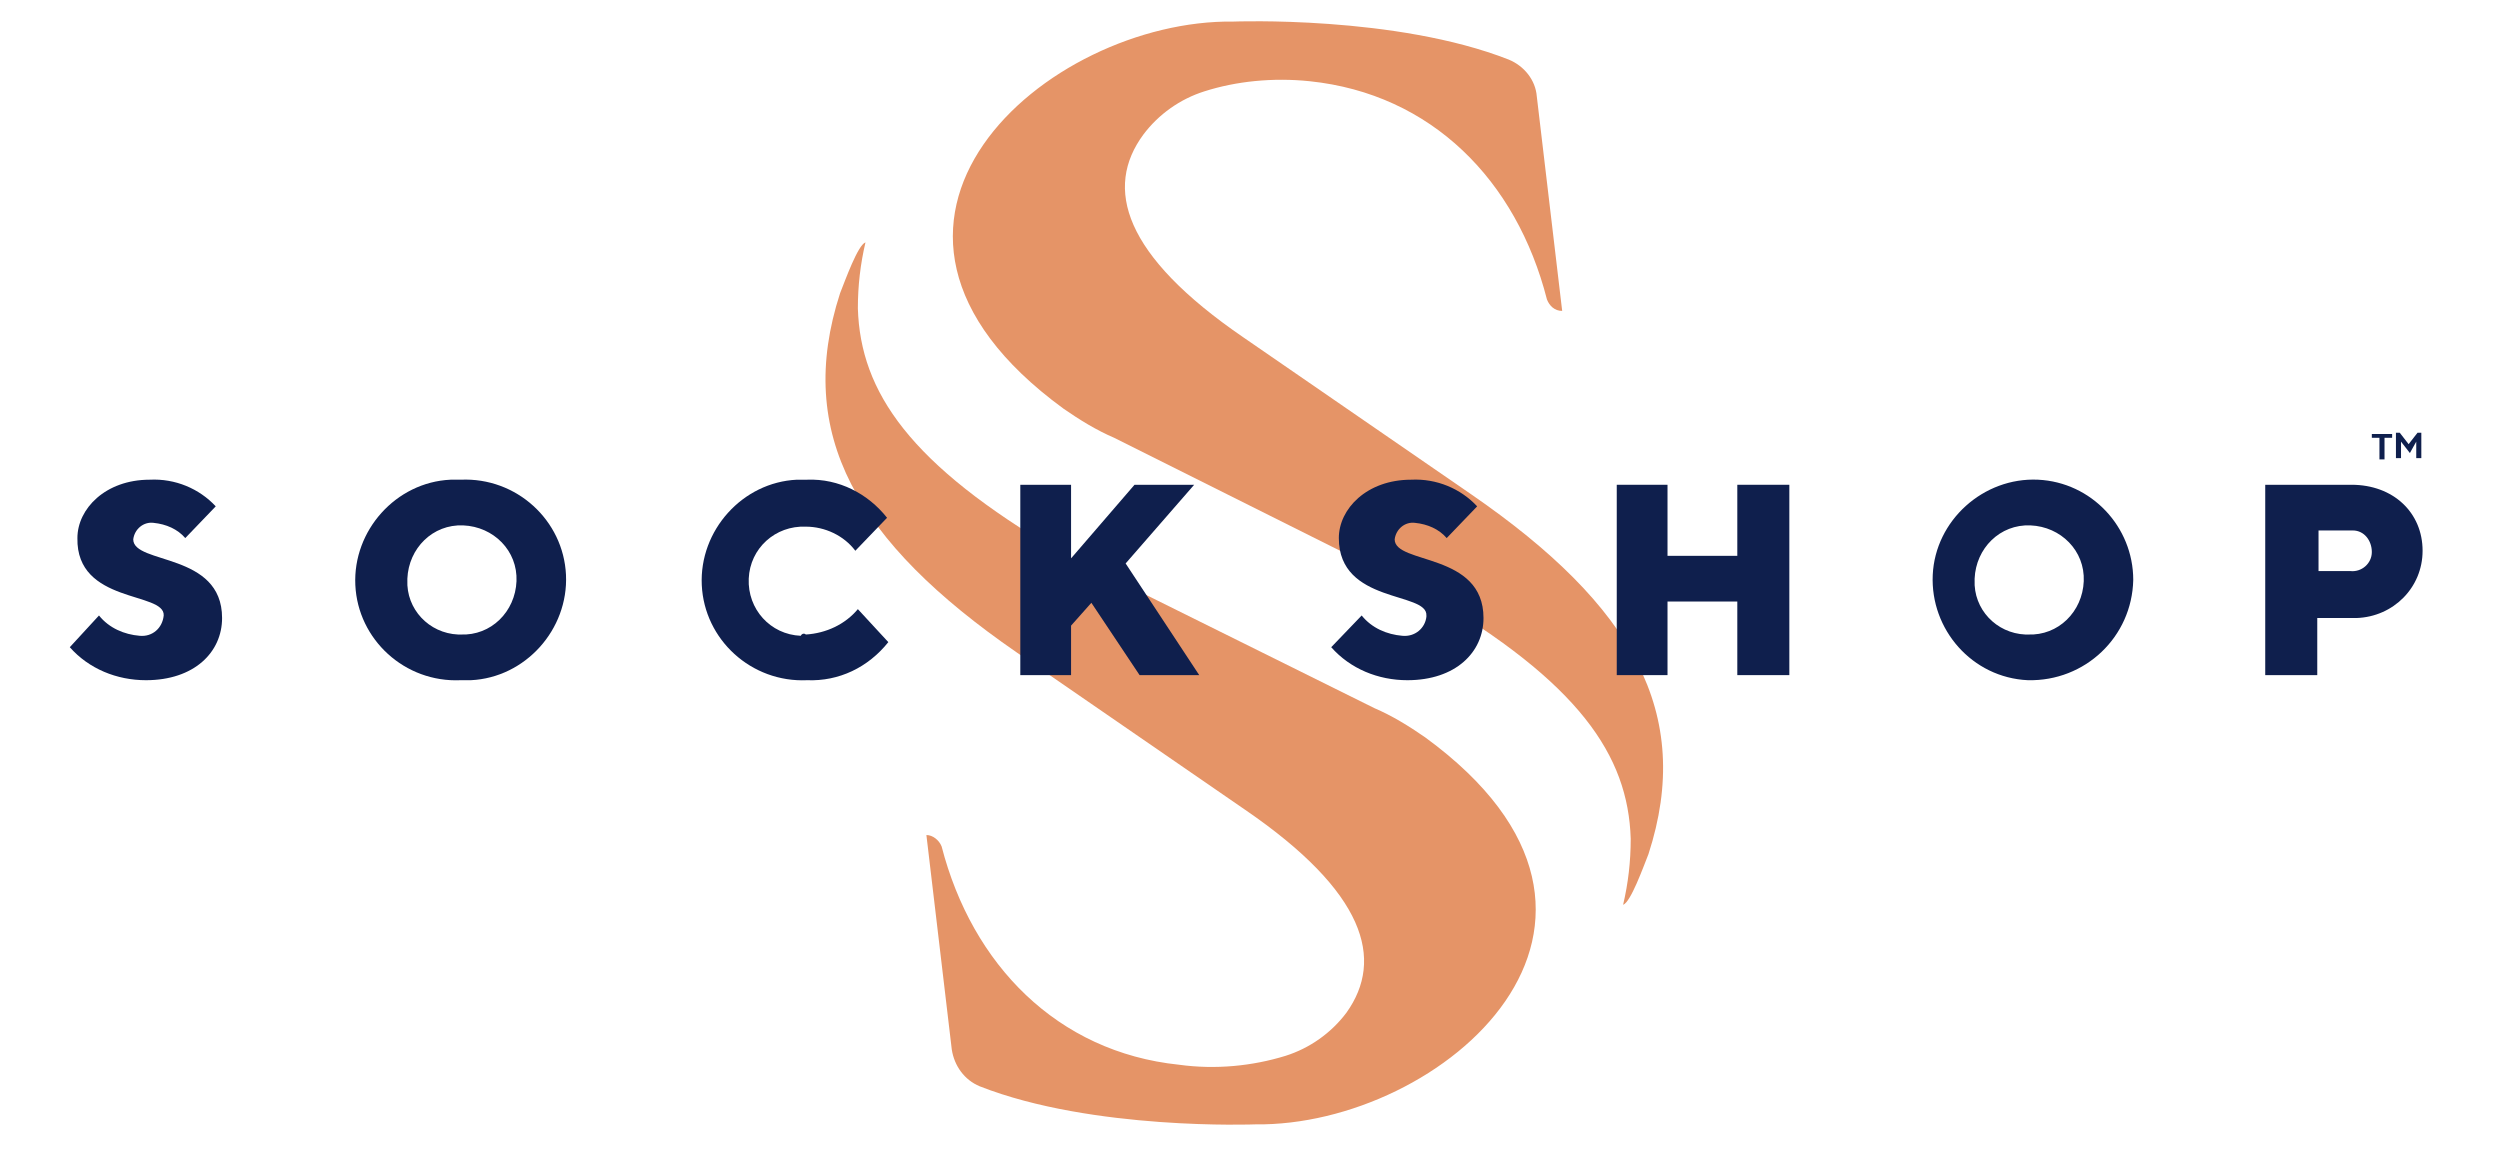
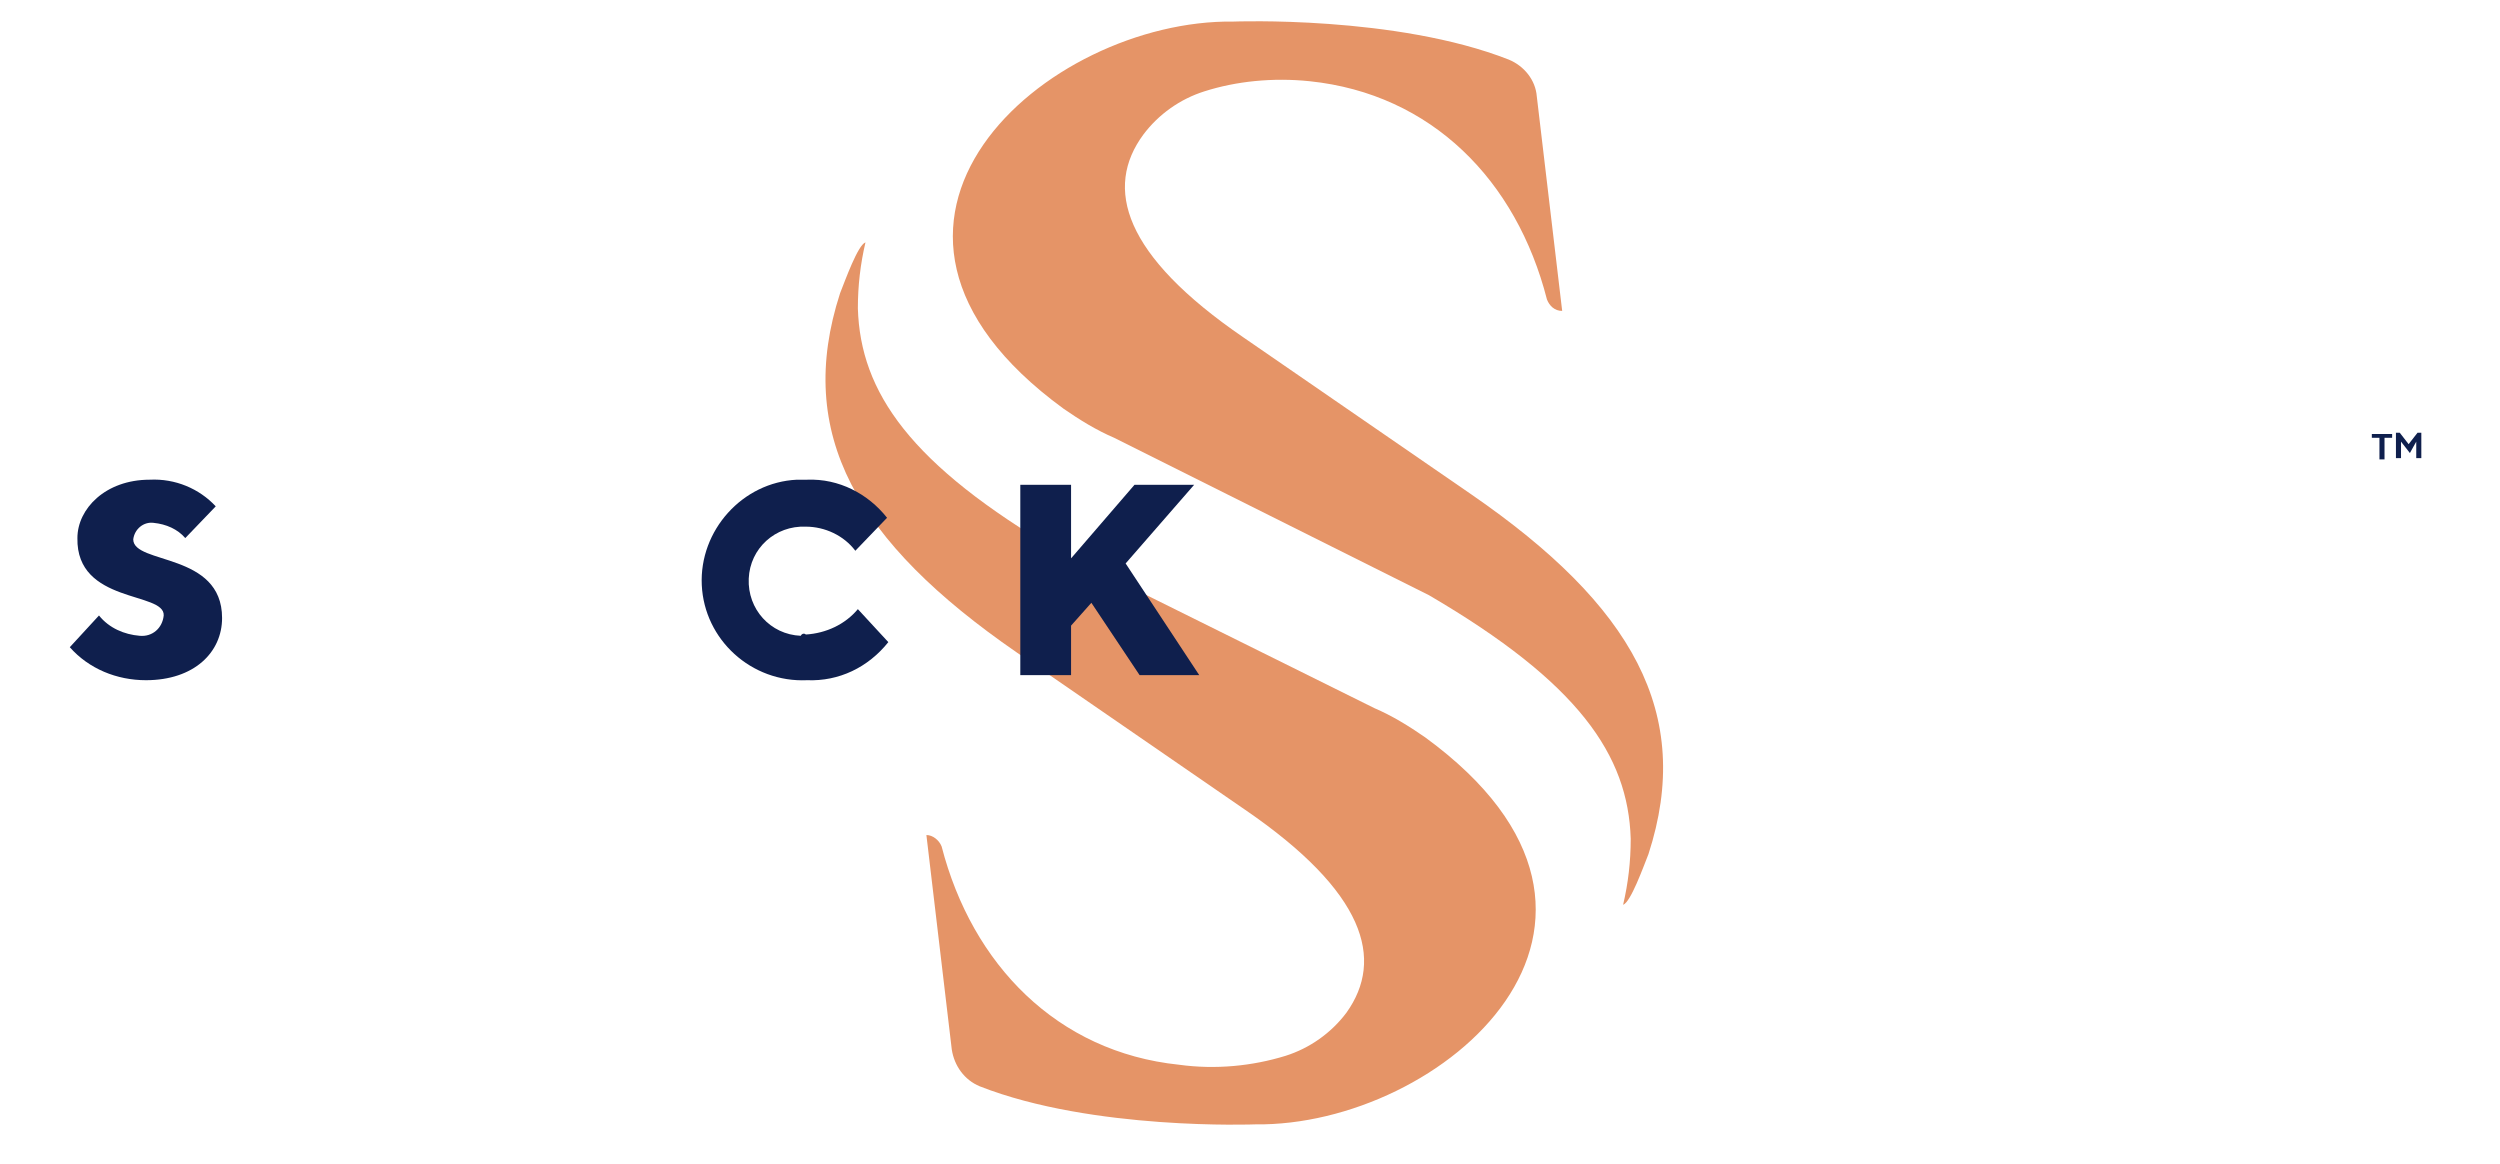
<svg xmlns="http://www.w3.org/2000/svg" version="1.1" id="Layer_1" x="0px" y="0px" viewBox="0 0 197 91.7" style="enable-background:new 0 0 197 91.7;" xml:space="preserve">
  <style type="text/css">
	.st0{fill:#E59467;}
	.st1{fill:#0F1F4D;}
</style>
  <path class="st0" d="M103.2,6.4c9.6,1,16.3,7.8,18.7,17.2c0.2,0.5,0.6,0.9,1.2,0.9l-2-16.9c-0.1-1.3-1-2.4-2.2-2.9  c-8.9-3.5-21.7-3-21.7-3C82.5,1.5,63.8,17.6,83.8,32.2c1.3,0.9,2.6,1.7,4,2.3l24.8,12.4c11.8,6.9,15.7,12.6,15.9,19.2  c0,1.8-0.2,3.5-0.6,5.2c0.6-0.2,1.6-3,2-4c3.6-11.1-1.3-19.6-13.9-28.3L98,26.6c-9.5-6.5-11-11.8-7.9-16C91.3,9,93,7.8,94.9,7.2  C97.4,6.4,100.3,6.1,103.2,6.4" />
  <path class="st0" d="M92.9,83.9c-9.6-1-16.3-7.9-18.7-17.2c-0.2-0.5-0.7-0.9-1.2-0.9l2,16.9c0.2,1.3,1,2.4,2.2,2.9  c8.9,3.5,21.7,3,21.7,3c14.7,0.2,33.4-15.9,13.4-30.5c-1.3-0.9-2.6-1.7-4-2.3L83.5,43.5c-11.8-6.9-15.7-12.6-15.9-19.2  c0-1.8,0.2-3.5,0.6-5.2c-0.6,0.2-1.6,3-2,4c-3.6,11.1,1.3,19.6,13.9,28.3l18,12.4c9.5,6.5,11,11.8,8,16c-1.2,1.6-2.9,2.8-4.8,3.4  C98.7,84,95.8,84.3,92.9,83.9" />
-   <path class="st1" d="M186.9,34.2h1.6v0.3h-0.6v1.7h-0.4v-1.7h-0.6V34.2z M189.9,35.7l-0.7-0.9v1.3h-0.4v-2h0.3l0.7,0.9l0.7-0.9h0.3  v2h-0.4v-1.3L189.9,35.7z" />
+   <path class="st1" d="M186.9,34.2h1.6v0.3h-0.6v1.7h-0.4v-1.7h-0.6z M189.9,35.7l-0.7-0.9v1.3h-0.4v-2h0.3l0.7,0.9l0.7-0.9h0.3  v2h-0.4v-1.3L189.9,35.7z" />
  <path class="st1" d="M6.1,42.4c0-2.3,2.2-4.6,5.7-4.6c2-0.1,3.9,0.7,5.2,2.1l-2.4,2.5c-0.6-0.7-1.5-1.1-2.5-1.2  c-0.8-0.1-1.5,0.5-1.6,1.3c0,2,7,1,7,6.2c0,2.7-2.2,4.9-6,4.9c-2.3,0-4.5-0.9-6-2.6l2.3-2.5c0.8,1,2,1.5,3.2,1.6  c1,0.1,1.8-0.6,1.9-1.6l0,0C13,46.6,6,47.6,6.1,42.4" />
-   <path class="st1" d="M36.3,53.6c-4.4,0.2-8.1-3.2-8.3-7.5s3.2-8.1,7.5-8.3c0.3,0,0.5,0,0.8,0c4.4-0.2,8.1,3.2,8.3,7.5  s-3.2,8.1-7.5,8.3C36.9,53.6,36.6,53.6,36.3,53.6 M36.3,50c2.4,0.1,4.3-1.8,4.4-4.2c0.1-2.4-1.8-4.3-4.2-4.4s-4.3,1.8-4.4,4.2v0.1  c-0.1,2.3,1.7,4.2,4,4.3C36.2,50,36.3,50,36.3,50" />
  <path class="st1" d="M63.5,50c1.6-0.1,3.1-0.8,4.1-2l2.4,2.6c-1.6,2-3.9,3.1-6.4,3c-4.4,0.2-8.1-3.2-8.3-7.5s3.2-8.1,7.5-8.3  c0.3,0,0.5,0,0.8,0c2.5-0.1,4.8,1.1,6.3,3l-2.5,2.6c-0.9-1.2-2.4-1.9-3.9-1.9c-2.4-0.1-4.4,1.7-4.5,4.1c-0.1,2.4,1.7,4.4,4.1,4.5  C63.2,49.9,63.4,49.9,63.5,50" />
  <polygon class="st1" points="84.4,49.3 84.4,53.2 80.4,53.2 80.4,38.2 84.4,38.2 84.4,44 89.4,38.2 94.1,38.2 88.7,44.4 94.5,53.2   89.8,53.2 86,47.5 " />
-   <path class="st1" d="M105.5,42.4c0-2.3,2.2-4.6,5.7-4.6c2-0.1,3.9,0.7,5.2,2.1l-2.4,2.5c-0.6-0.7-1.5-1.1-2.5-1.2  c-0.8-0.1-1.5,0.5-1.6,1.3c0,2,7,1,7,6.2c0,2.7-2.2,4.9-6,4.9c-2.3,0-4.5-0.9-6-2.6l2.4-2.5c0.8,1,2,1.5,3.2,1.6  c1,0.1,1.8-0.6,1.9-1.5c0,0,0,0,0-0.1C112.5,46.6,105.5,47.6,105.5,42.4" />
-   <polygon class="st1" points="141,53.2 136.9,53.2 136.9,47.4 131.4,47.4 131.4,53.2 127.4,53.2 127.4,38.2 131.4,38.2 131.4,43.8   136.9,43.8 136.9,38.2 141,38.2 " />
-   <path class="st1" d="M159.8,53.6c-4.4-0.2-7.7-4-7.5-8.3s4-7.7,8.3-7.5c4.2,0.2,7.5,3.7,7.5,7.9C168,50.2,164.3,53.7,159.8,53.6   M159.8,50c2.4,0.1,4.3-1.8,4.4-4.2c0.1-2.4-1.8-4.3-4.2-4.4c-2.4-0.1-4.3,1.8-4.4,4.2v0.1c-0.1,2.3,1.7,4.2,4,4.3  C159.6,50,159.7,50,159.8,50" />
-   <path class="st1" d="M185.3,38.2c3.3,0,5.6,2.2,5.6,5.2c0,2.9-2.3,5.2-5.2,5.3c-0.1,0-0.3,0-0.4,0h-2.7v4.5h-4.1v-15H185.3z   M182.7,41.8V45h2.5c0.9,0.1,1.7-0.6,1.7-1.5s-0.6-1.7-1.5-1.7c-0.1,0-0.2,0-0.3,0H182.7z" />
</svg>